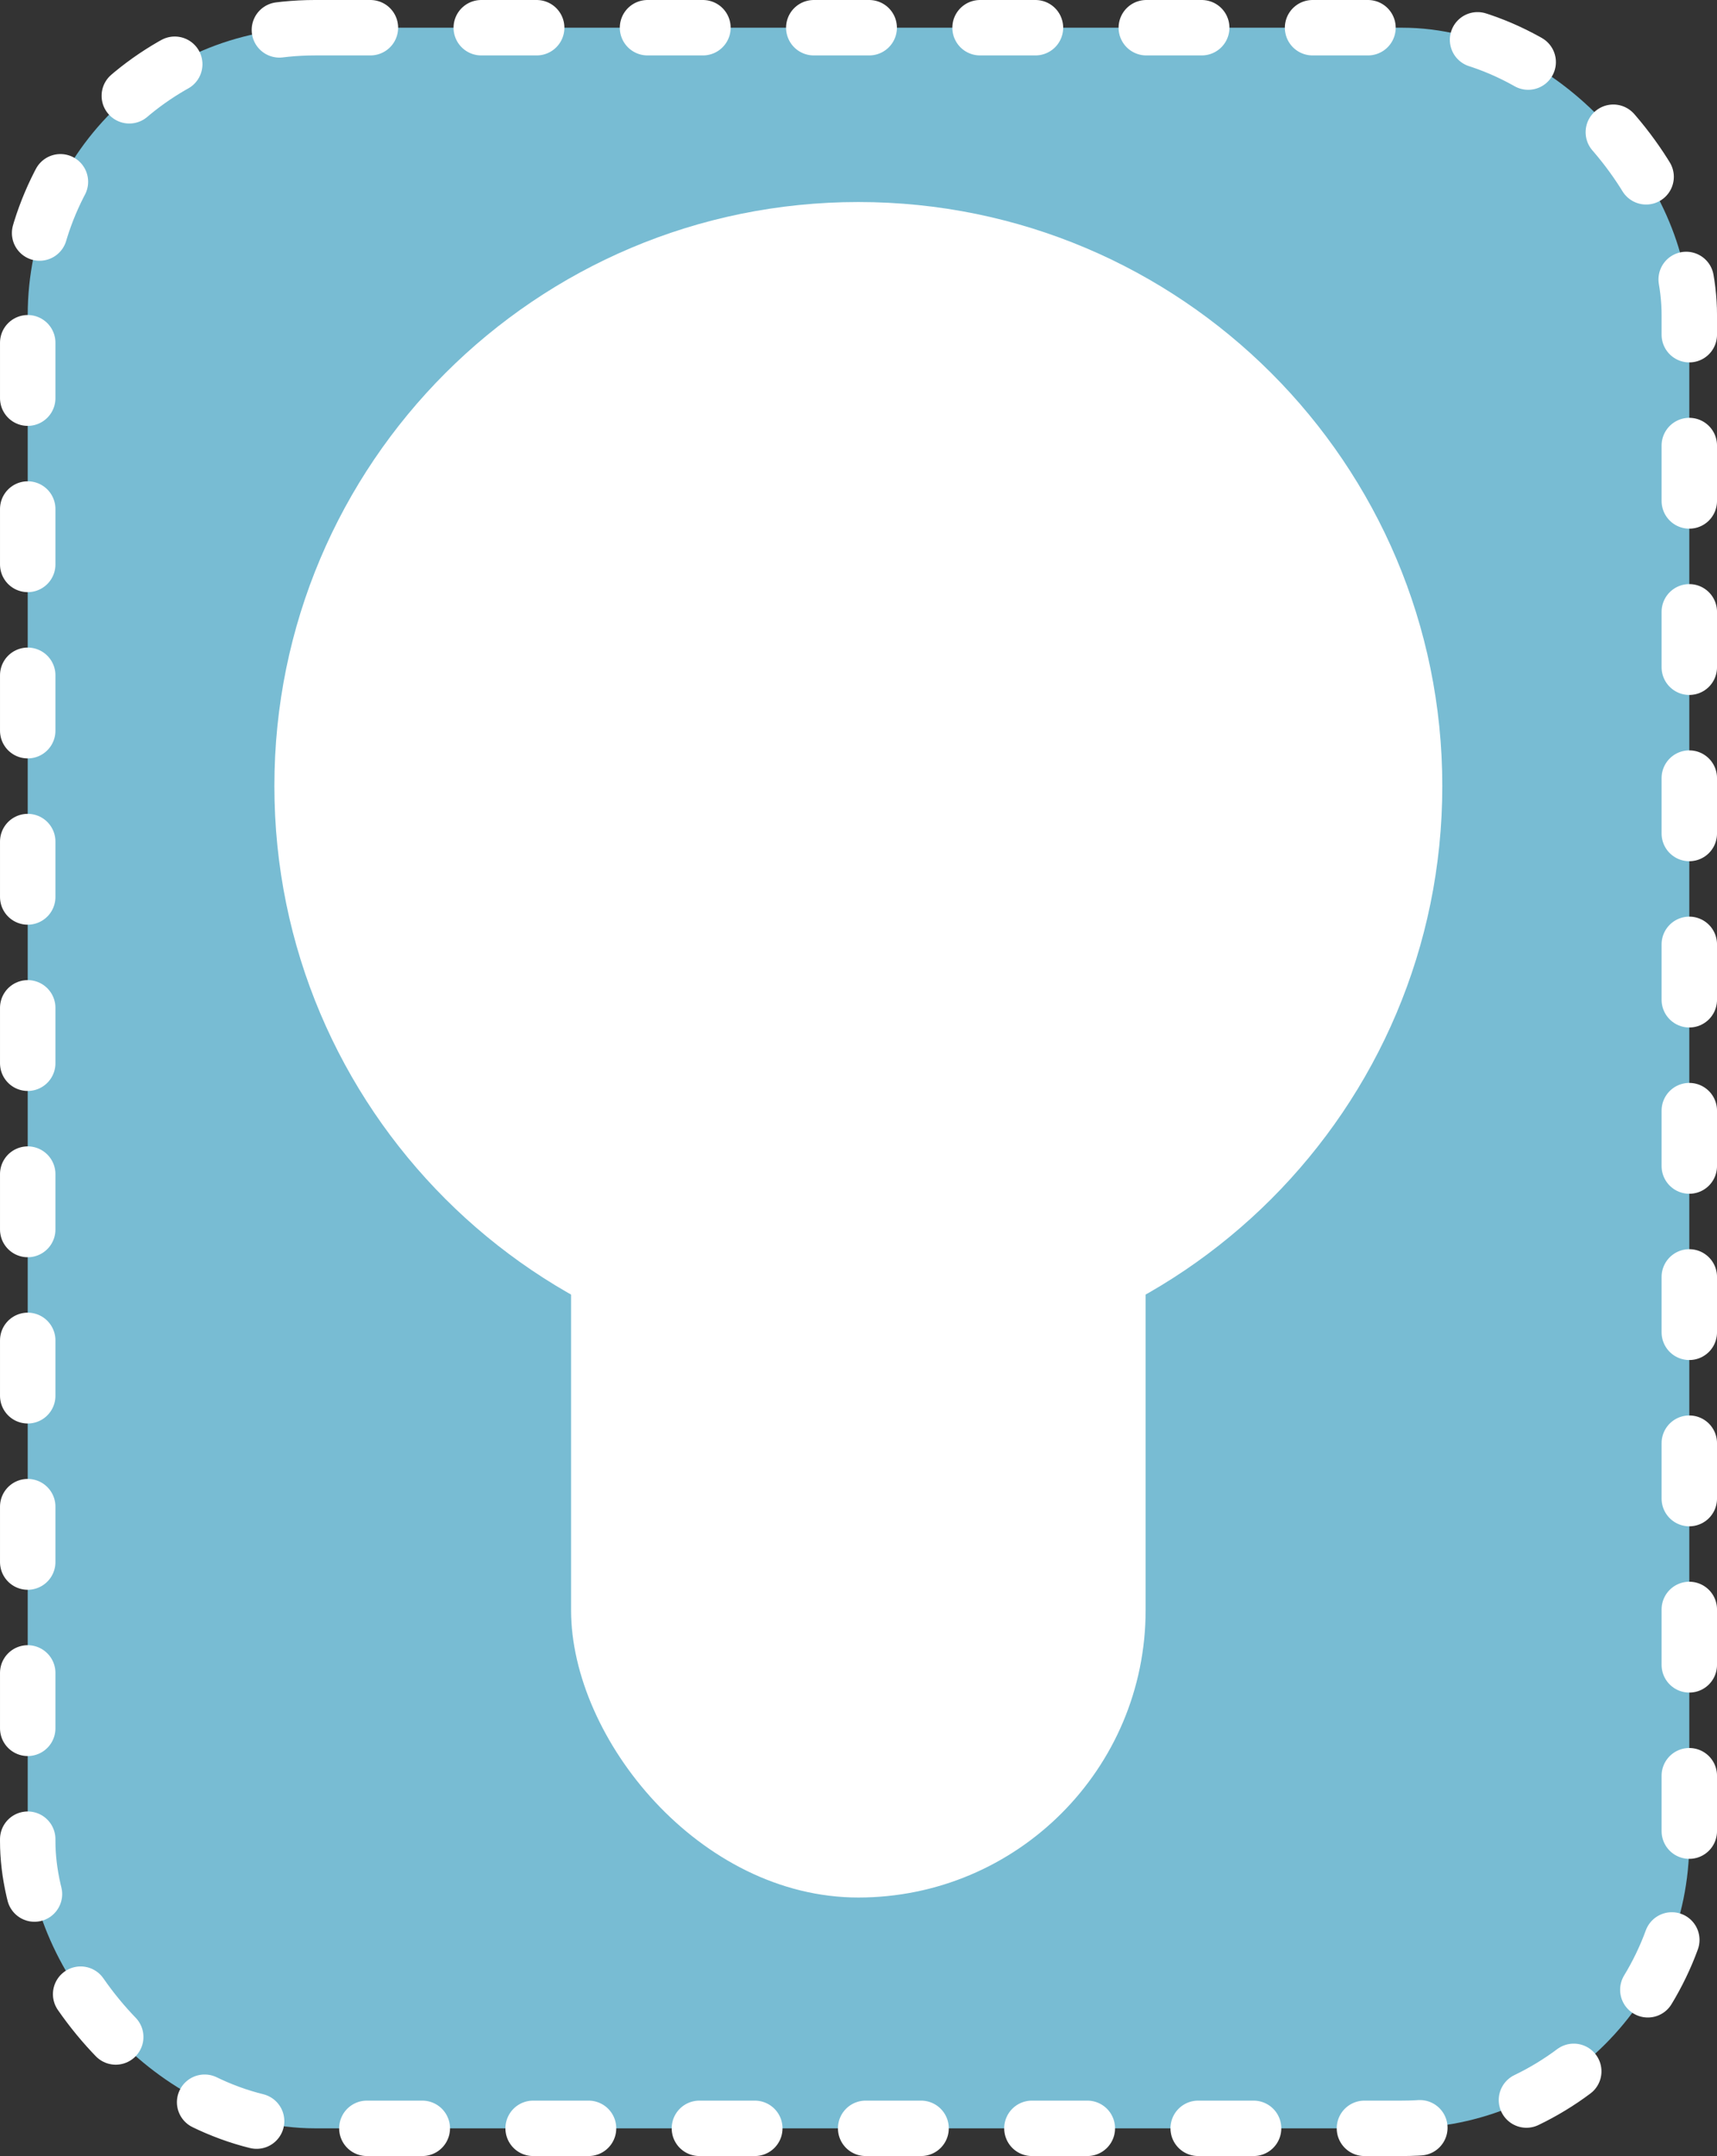
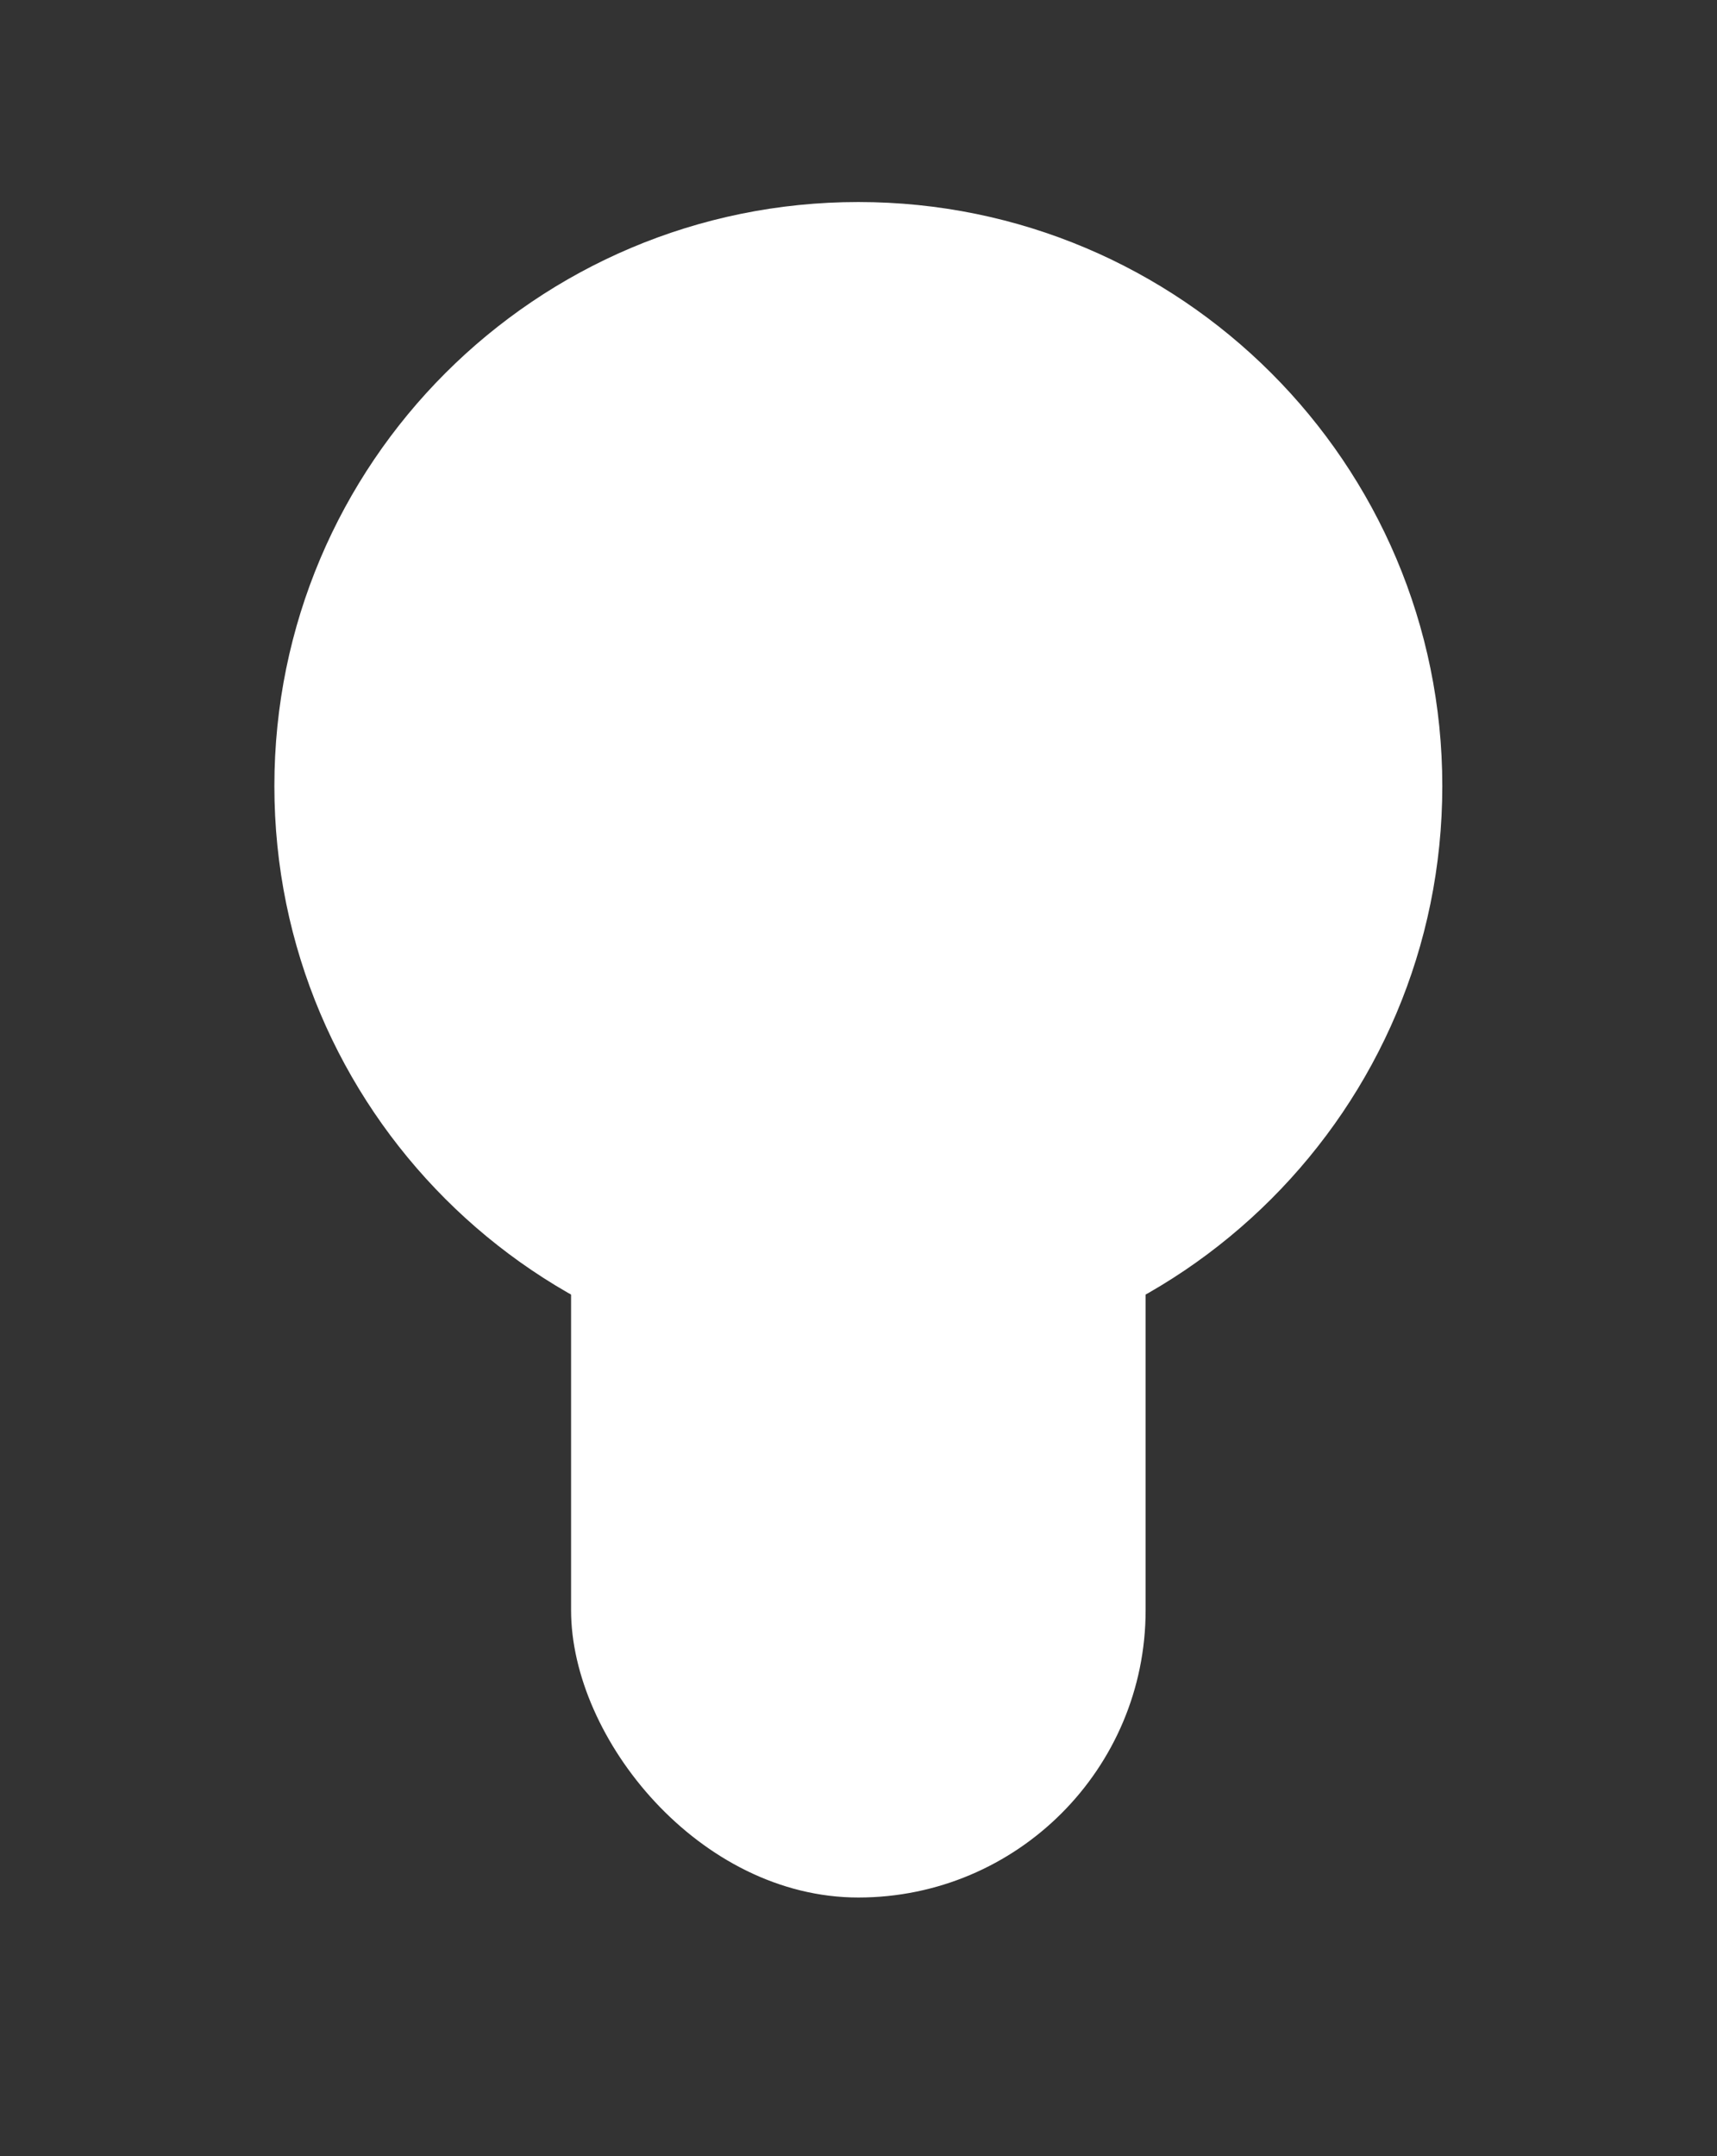
<svg xmlns="http://www.w3.org/2000/svg" xmlns:ns1="http://www.inkscape.org/namespaces/inkscape" xmlns:ns2="http://sodipodi.sourceforge.net/DTD/sodipodi-0.dtd" width="154.907" height="194.505" id="svg4359" version="1.1" ns1:version="0.47 r22583" ns2:docname="simple_light_bulb.svg">
  <rect width="100%" height="100%" fill="#333333" stroke="none" />
  <title id="title4424">Simple Light Bulb</title>
  <defs id="defs4361">
    <ns1:perspective ns2:type="inkscape:persp3d" ns1:vp_x="0 : 526.18109 : 1" ns1:vp_y="0 : 1000 : 0" ns1:vp_z="744.09448 : 526.18109 : 1" ns1:persp3d-origin="372.04724 : 350.78739 : 1" id="perspective4367" />
    <ns1:perspective id="perspective4377" ns1:persp3d-origin="0.5 : 0.33333333 : 1" ns1:vp_z="1 : 0.5 : 1" ns1:vp_y="0 : 1000 : 0" ns1:vp_x="0 : 0.5 : 1" ns2:type="inkscape:persp3d" />
  </defs>
  <ns2:namedview id="base" pagecolor="#ffffff" bordercolor="#666666" borderopacity="1.0" ns1:pageopacity="0.0" ns1:pageshadow="2" ns1:zoom="0.35" ns1:cx="446.73907" ns1:cy="242.9666" ns1:document-units="px" ns1:current-layer="layer1" showgrid="false" ns1:showpageshadow="false" ns1:window-width="1280" ns1:window-height="775" ns1:window-x="0" ns1:window-y="1" ns1:window-maximized="1" />
  <g ns1:label="Layer 1" ns1:groupmode="layer" id="layer1" transform="translate(-436.832,-580.824)">
    <g transform="translate(1681.012,-795.136)" id="g4353">
-       <rect ry="25.918" y="1378.46" x="-1241.679" height="189.505" width="149.907" id="rect4351" style="fill:#78bcd3;fill-opacity:1;fill-rule:evenodd;stroke:#ffffff;stroke-width:5;stroke-linecap:round;stroke-linejoin:miter;stroke-miterlimit:4;stroke-opacity:1;stroke-dasharray:5, 10;stroke-dashoffset:0" />
      <g transform="translate(-1351.988,-152.735)" id="g4324">
-         <path transform="translate(0,0.362)" d="m 237.932,1599.244 c 0,29.097 -23.588,52.685 -52.685,52.685 -29.097,0 -52.685,-23.588 -52.685,-52.685 0,-29.097 23.588,-52.685 52.685,-52.685 29.097,0 52.685,23.588 52.685,52.685 z" ns2:ry="52.684975" ns2:rx="52.684975" ns2:cy="1599.2439" ns2:cx="185.24718" id="path4326" style="fill:#ffffff;fill-opacity:1;fill-rule:evenodd;stroke:none" ns2:type="arc" />
+         <path transform="translate(0,0.362)" d="m 237.932,1599.244 c 0,29.097 -23.588,52.685 -52.685,52.685 -29.097,0 -52.685,-23.588 -52.685,-52.685 0,-29.097 23.588,-52.685 52.685,-52.685 29.097,0 52.685,23.588 52.685,52.685 " ns2:ry="52.684975" ns2:rx="52.684975" ns2:cy="1599.2439" ns2:cx="185.24718" id="path4326" style="fill:#ffffff;fill-opacity:1;fill-rule:evenodd;stroke:none" ns2:type="arc" />
        <rect ry="25.918" y="1596.207" x="159.33" height="103.67" width="51.835" id="rect4328" style="fill:#ffffff;fill-opacity:1;fill-rule:evenodd;stroke:none" />
      </g>
    </g>
  </g>
</svg>